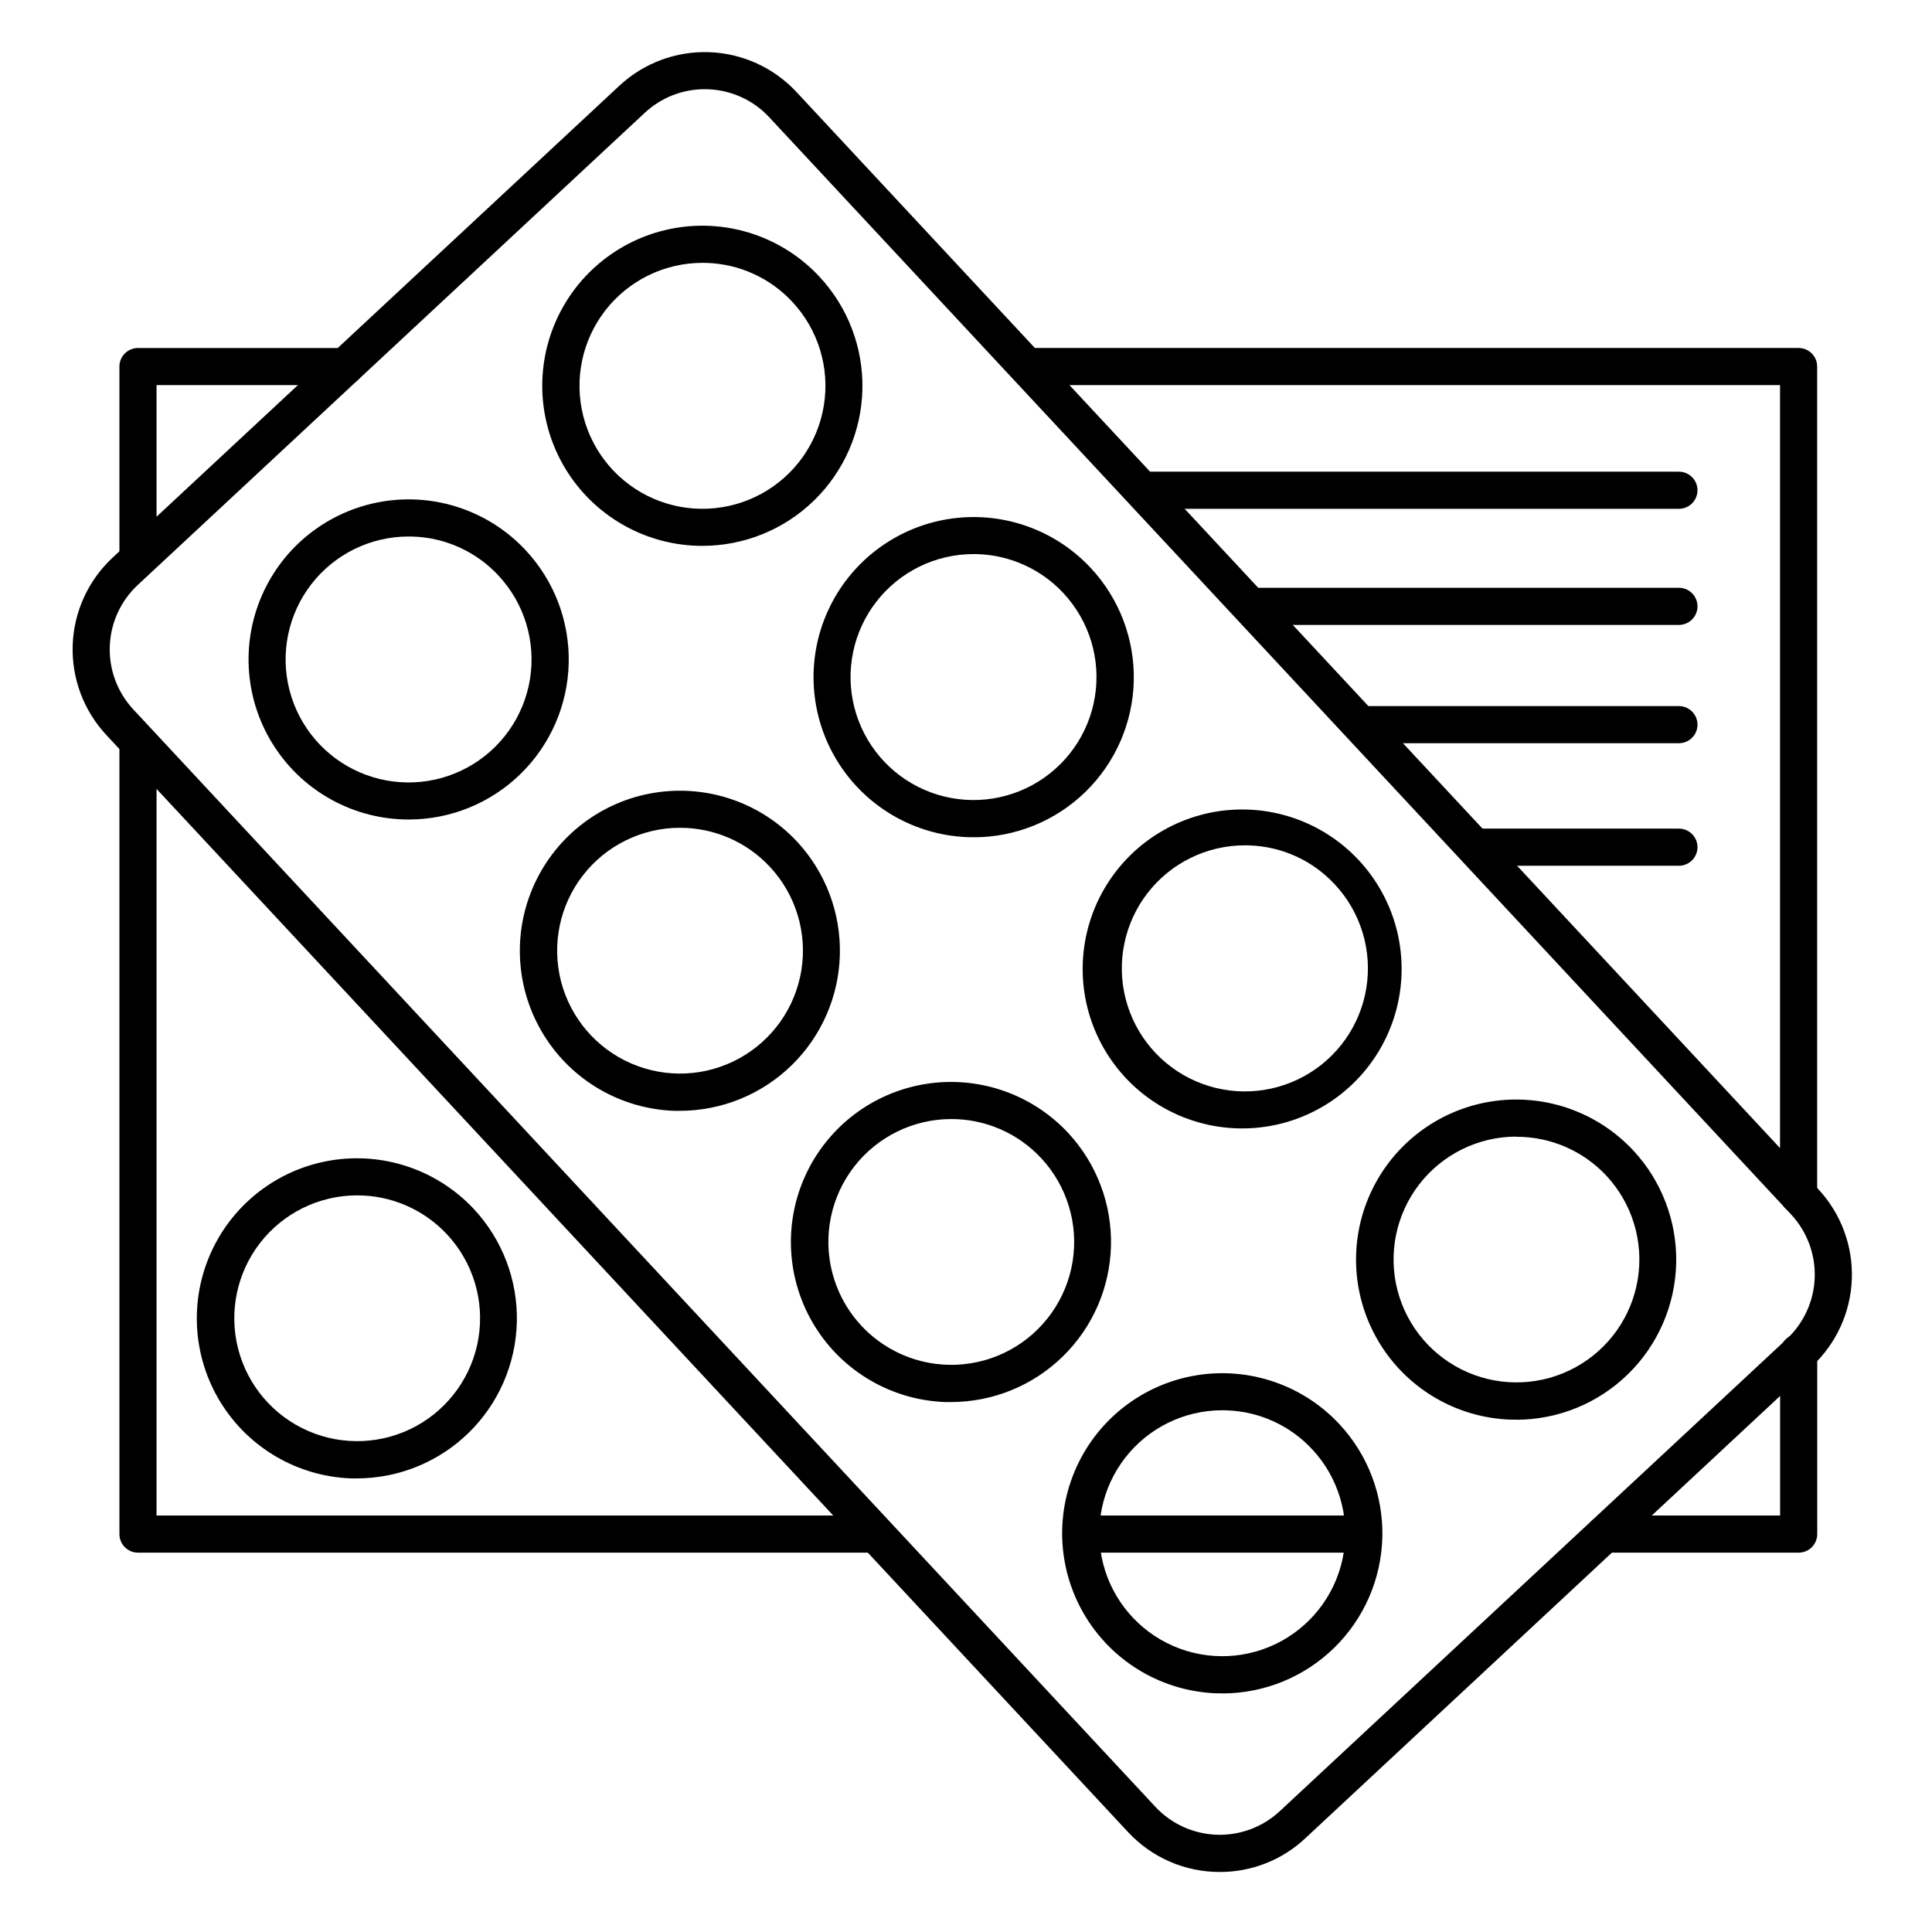
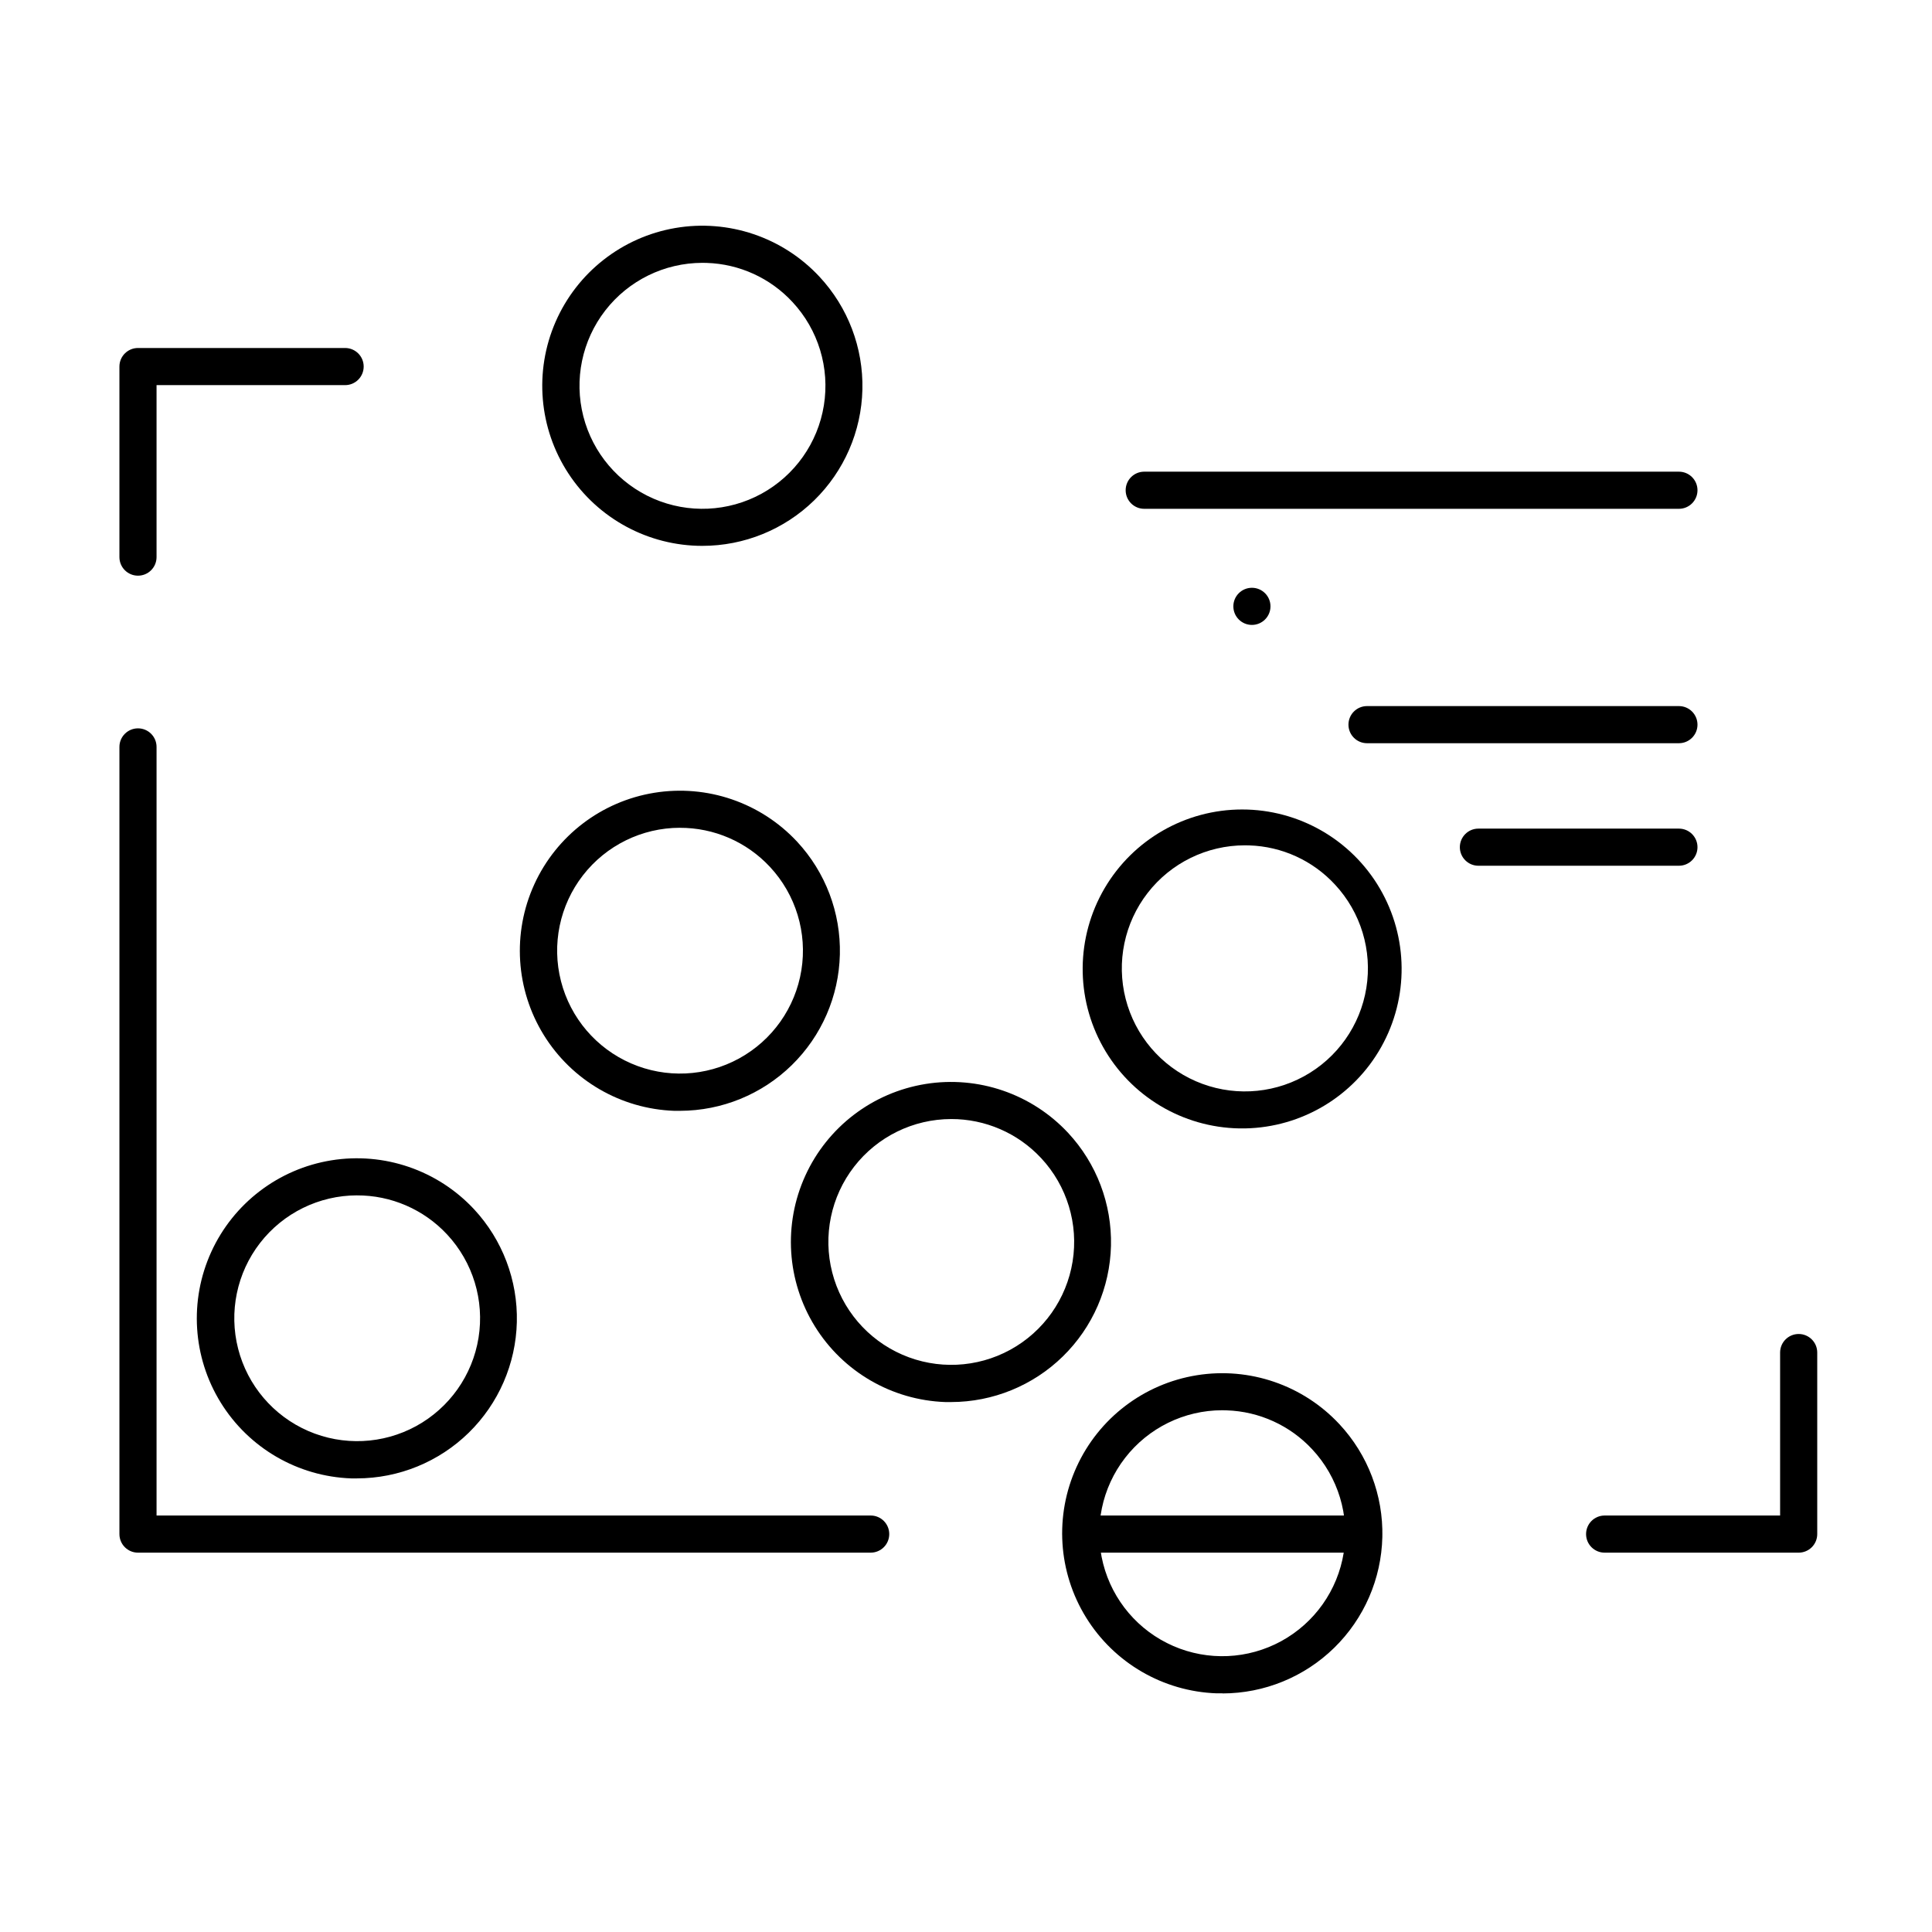
<svg xmlns="http://www.w3.org/2000/svg" fill="#000000" width="800px" height="800px" version="1.1" viewBox="144 144 512 512">
  <g>
-     <path d="m467.25 640.09c-9.211 0.02-18.012-3.801-24.285-10.547l-270.84-290.82c-5.984-6.445-9.172-15-8.859-23.789 0.309-8.789 4.094-17.098 10.523-23.102l134.38-125.14c6.441-5.988 14.996-9.176 23.785-8.863 8.789 0.312 17.094 4.098 23.094 10.527l270.84 290.81c5.988 6.438 9.176 14.992 8.867 23.781-0.312 8.789-4.098 17.094-10.527 23.094l-134.39 125.2c-6.133 5.715-14.211 8.879-22.594 8.855zm-136.48-472.45c-5.898-0.008-11.578 2.227-15.891 6.25l-134.38 125.14c-4.523 4.223-7.188 10.062-7.406 16.246-0.223 6.18 2.023 12.199 6.234 16.73l270.85 290.81c4.219 4.523 10.062 7.188 16.242 7.41 6.184 0.219 12.199-2.023 16.73-6.238l134.37-125.14c4.519-4.223 7.184-10.066 7.402-16.25 0.219-6.184-2.023-12.199-6.234-16.734l-270.84-290.8c-4.41-4.742-10.598-7.434-17.074-7.422z" />
    <path d="m330.13 288.66c-14.301 0-27.641-7.203-35.484-19.164-7.84-11.961-9.125-27.066-3.422-40.184 5.707-13.113 17.637-22.469 31.734-24.887 14.098-2.414 28.461 2.438 38.207 12.902 7.555 8.102 11.641 18.84 11.379 29.914-0.258 11.078-4.844 21.609-12.77 29.352-7.926 7.738-18.566 12.07-29.645 12.066zm0-75v-0.004c-10.062 0.012-19.555 4.668-25.723 12.621-6.168 7.953-8.312 18.305-5.816 28.055s9.355 17.797 18.582 21.809c9.23 4.008 19.797 3.531 28.625-1.297s14.934-13.465 16.535-23.398c1.605-9.938-1.469-20.055-8.328-27.418-5.875-6.344-14.051-10.074-22.691-10.352-0.406-0.02-0.797-0.02-1.184-0.02z" />
-     <path d="m402.07 365.86h-1.543c-14.164-0.504-27.141-8.043-34.594-20.098-7.449-12.055-8.391-27.031-2.508-39.926 5.883-12.891 17.816-21.996 31.805-24.266 13.988-2.269 28.188 2.598 37.848 12.965 7.555 8.102 11.641 18.84 11.383 29.914-0.258 11.074-4.836 21.609-12.754 29.352-7.922 7.742-18.559 12.082-29.637 12.086zm-0.109-75.023c-10.059 0.012-19.555 4.668-25.719 12.617-6.168 7.953-8.316 18.305-5.82 28.055 2.492 9.746 9.352 17.797 18.578 21.809 9.23 4.012 19.793 3.535 28.621-1.289 8.832-4.828 14.938-13.461 16.543-23.395 1.609-9.934-1.461-20.051-8.32-27.414-5.883-6.336-14.051-10.066-22.691-10.363z" />
    <path d="m473.96 443.04h-1.555c-15.004-0.277-28.738-8.488-36.082-21.574-7.344-13.086-7.195-29.086 0.387-42.039 7.586-12.949 21.465-20.906 36.473-20.906 15.004 0 28.887 7.957 36.469 20.906 7.582 12.953 7.731 28.953 0.387 42.039-7.344 13.086-21.074 21.297-36.078 21.574zm-0.07-75.02c-10.07 0.004-19.574 4.66-25.746 12.613-6.176 7.953-8.328 18.316-5.836 28.07 2.496 9.758 9.355 17.812 18.59 21.828s19.805 3.543 28.645-1.289c8.836-4.828 14.945-13.469 16.551-23.41 1.609-9.938-1.465-20.066-8.332-27.434-5.871-6.352-14.043-10.082-22.691-10.359-0.391-0.02-0.785-0.02-1.18-0.02z" />
-     <path d="m545.84 520.22h-1.555c-14.16-0.504-27.137-8.043-34.582-20.098-7.449-12.059-8.391-27.035-2.504-39.926 5.887-12.891 17.816-21.992 31.805-24.262s28.188 2.598 37.844 12.965c7.543 8.105 11.617 18.84 11.359 29.906-0.262 11.07-4.836 21.602-12.75 29.344-7.918 7.742-18.543 12.086-29.617 12.102zm0-75.012v0.004c-10.055 0.012-19.543 4.668-25.703 12.617-6.16 7.945-8.305 18.297-5.809 28.039 2.496 9.742 9.355 17.781 18.578 21.789 9.227 4.004 19.781 3.523 28.605-1.301 8.824-4.828 14.922-13.461 16.523-23.387 1.602-9.93-1.473-20.043-8.332-27.398-6.184-6.621-14.852-10.359-23.91-10.312z" />
-     <path d="m252.3 361.18c-14.305 0.004-27.645-7.203-35.484-19.164-7.844-11.961-9.129-27.066-3.422-40.18 5.707-13.117 17.637-22.473 31.73-24.887 14.098-2.418 28.465 2.434 38.211 12.898 7.555 8.105 11.637 18.84 11.379 29.918-0.262 11.074-4.844 21.609-12.77 29.348-7.926 7.738-18.566 12.07-29.645 12.066zm-0.051-75c-10.062 0.008-19.555 4.664-25.723 12.617-6.164 7.949-8.312 18.305-5.82 28.051 2.496 9.75 9.355 17.797 18.582 21.809 9.227 4.012 19.793 3.535 28.621-1.289 8.828-4.824 14.934-13.457 16.543-23.391 1.605-9.934-1.465-20.051-8.32-27.418-5.875-6.348-14.047-10.078-22.691-10.359-0.395-0.02-0.797-0.02-1.191-0.02z" />
    <path d="m324.23 438.38h-1.543-0.004c-14.16-0.504-27.137-8.047-34.582-20.102-7.449-12.055-8.391-27.031-2.504-39.922 5.887-12.895 17.816-21.996 31.805-24.262 13.988-2.269 28.188 2.594 37.844 12.965 7.531 8.109 11.594 18.836 11.328 29.898-0.262 11.062-4.84 21.582-12.75 29.32-7.91 7.738-18.527 12.078-29.594 12.102zm-0.051-75.012c-10.055 0.012-19.543 4.668-25.703 12.617-6.16 7.949-8.305 18.297-5.809 28.039 2.496 9.742 9.352 17.785 18.578 21.789 9.223 4.008 19.781 3.527 28.605-1.301 8.82-4.824 14.922-13.457 16.523-23.387 1.602-9.93-1.473-20.039-8.332-27.395-6.172-6.633-14.832-10.387-23.891-10.352z" />
    <path d="m238.62 535.79h-1.543c-14.164-0.504-27.137-8.043-34.586-20.098-7.449-12.055-8.387-27.035-2.504-39.926 5.887-12.891 17.82-21.992 31.805-24.262 13.988-2.269 28.188 2.598 37.844 12.965 7.531 8.109 11.598 18.84 11.332 29.898-0.266 11.062-4.84 21.586-12.75 29.324-7.91 7.734-18.531 12.078-29.598 12.098zm0-75.012v0.004c-10.055 0.012-19.543 4.668-25.703 12.617-6.16 7.949-8.305 18.297-5.809 28.039s9.352 17.785 18.578 21.789c9.223 4.004 19.781 3.523 28.605-1.301 8.82-4.828 14.922-13.461 16.523-23.387 1.602-9.93-1.477-20.039-8.332-27.398-6.184-6.644-14.863-10.398-23.941-10.352z" />
    <path d="m396.06 515.56h-1.543c-14.164-0.504-27.141-8.043-34.586-20.098-7.449-12.059-8.391-27.035-2.504-39.926 5.887-12.891 17.816-21.992 31.805-24.262 13.988-2.269 28.188 2.598 37.844 12.965 7.535 8.105 11.605 18.836 11.344 29.902-0.266 11.062-4.84 21.59-12.754 29.324-7.914 7.738-18.539 12.078-29.605 12.094zm0-75c-10.059 0.012-19.543 4.668-25.707 12.617-6.16 7.949-8.305 18.297-5.805 28.039 2.496 9.742 9.352 17.785 18.578 21.789 9.223 4.008 19.781 3.527 28.605-1.301 8.82-4.828 14.918-13.457 16.52-23.387 1.602-9.93-1.473-20.039-8.328-27.395-6.164-6.629-14.812-10.387-23.863-10.363z" />
    <path d="m467.96 592.75h-1.543-0.004c-14.16-0.504-27.141-8.043-34.59-20.098-7.453-12.055-8.395-27.031-2.508-39.926 5.883-12.891 17.816-21.996 31.805-24.266s28.188 2.598 37.844 12.969c7.551 8.102 11.629 18.836 11.371 29.906-0.258 11.074-4.836 21.605-12.754 29.348-7.918 7.742-18.547 12.082-29.621 12.094zm-0.07-75.02c-10.062 0.008-19.555 4.664-25.723 12.617-6.168 7.949-8.312 18.305-5.82 28.051 2.496 9.75 9.352 17.797 18.582 21.809 9.227 4.012 19.789 3.535 28.621-1.289 8.828-4.828 14.934-13.461 16.543-23.395 1.605-9.93-1.465-20.051-8.32-27.414-5.879-6.344-14.051-10.07-22.691-10.352-0.402-0.027-0.797-0.027-1.191-0.027z" />
    <path d="m180.57 296.56c-2.719 0-4.922-2.203-4.922-4.918v-50.5c0-2.719 2.203-4.918 4.922-4.918h54.887c2.719 0 4.922 2.199 4.922 4.918s-2.203 4.922-4.922 4.922h-49.969v45.578c0 1.305-0.516 2.555-1.441 3.477-0.922 0.926-2.172 1.441-3.477 1.441z" />
    <path d="m374.74 555.47h-194.17c-2.719 0-4.922-2.203-4.922-4.922v-208.61c0-2.715 2.203-4.918 4.922-4.918 2.715 0 4.918 2.203 4.918 4.918v203.69h189.25c2.719 0 4.922 2.199 4.922 4.918s-2.203 4.922-4.922 4.922z" />
    <path d="m505.29 555.47h-74.781c-2.719 0-4.922-2.203-4.922-4.922s2.203-4.918 4.922-4.918h74.785-0.004c2.719 0 4.922 2.199 4.922 4.918s-2.203 4.922-4.922 4.922z" />
    <path d="m620.65 555.47h-51.406c-2.715 0-4.918-2.203-4.918-4.922s2.203-4.918 4.918-4.918h46.504v-43.191c0-2.715 2.203-4.918 4.922-4.918 2.715 0 4.918 2.203 4.918 4.918v48.109c0 1.309-0.52 2.562-1.445 3.484-0.93 0.926-2.184 1.441-3.492 1.438z" />
-     <path d="m620.65 465.67c-2.719 0-4.922-2.203-4.922-4.922v-214.69h-198.68c-2.715 0-4.918-2.203-4.918-4.922s2.203-4.918 4.918-4.918h203.6c1.305 0 2.555 0.516 3.477 1.438 0.926 0.926 1.441 2.176 1.441 3.481v219.61c0 1.305-0.516 2.559-1.441 3.481-0.922 0.922-2.172 1.441-3.477 1.441z" />
    <path d="m588.93 278.84h-141.7c-2.719 0-4.918-2.203-4.918-4.922s2.199-4.918 4.918-4.918h141.7c2.719 0 4.922 2.199 4.922 4.918s-2.203 4.922-4.922 4.922z" />
-     <path d="m588.93 309.61h-113.16c-2.715 0-4.918-2.203-4.918-4.922 0-2.715 2.203-4.918 4.918-4.918h113.16c2.719 0 4.922 2.203 4.922 4.918 0 2.719-2.203 4.922-4.922 4.922z" />
+     <path d="m588.93 309.61h-113.16c-2.715 0-4.918-2.203-4.918-4.922 0-2.715 2.203-4.918 4.918-4.918c2.719 0 4.922 2.203 4.922 4.918 0 2.719-2.203 4.922-4.922 4.922z" />
    <path d="m588.93 340.96h-82.656c-2.715 0-4.918-2.203-4.918-4.918 0-2.719 2.203-4.922 4.918-4.922h82.656c2.719 0 4.922 2.203 4.922 4.922 0 2.715-2.203 4.918-4.922 4.918z" />
    <path d="m588.93 373.43h-53.137c-2.715 0-4.918-2.203-4.918-4.918 0-2.719 2.203-4.922 4.918-4.922h53.137c2.719 0 4.922 2.203 4.922 4.922 0 2.715-2.203 4.918-4.922 4.918z" />
  </g>
</svg>